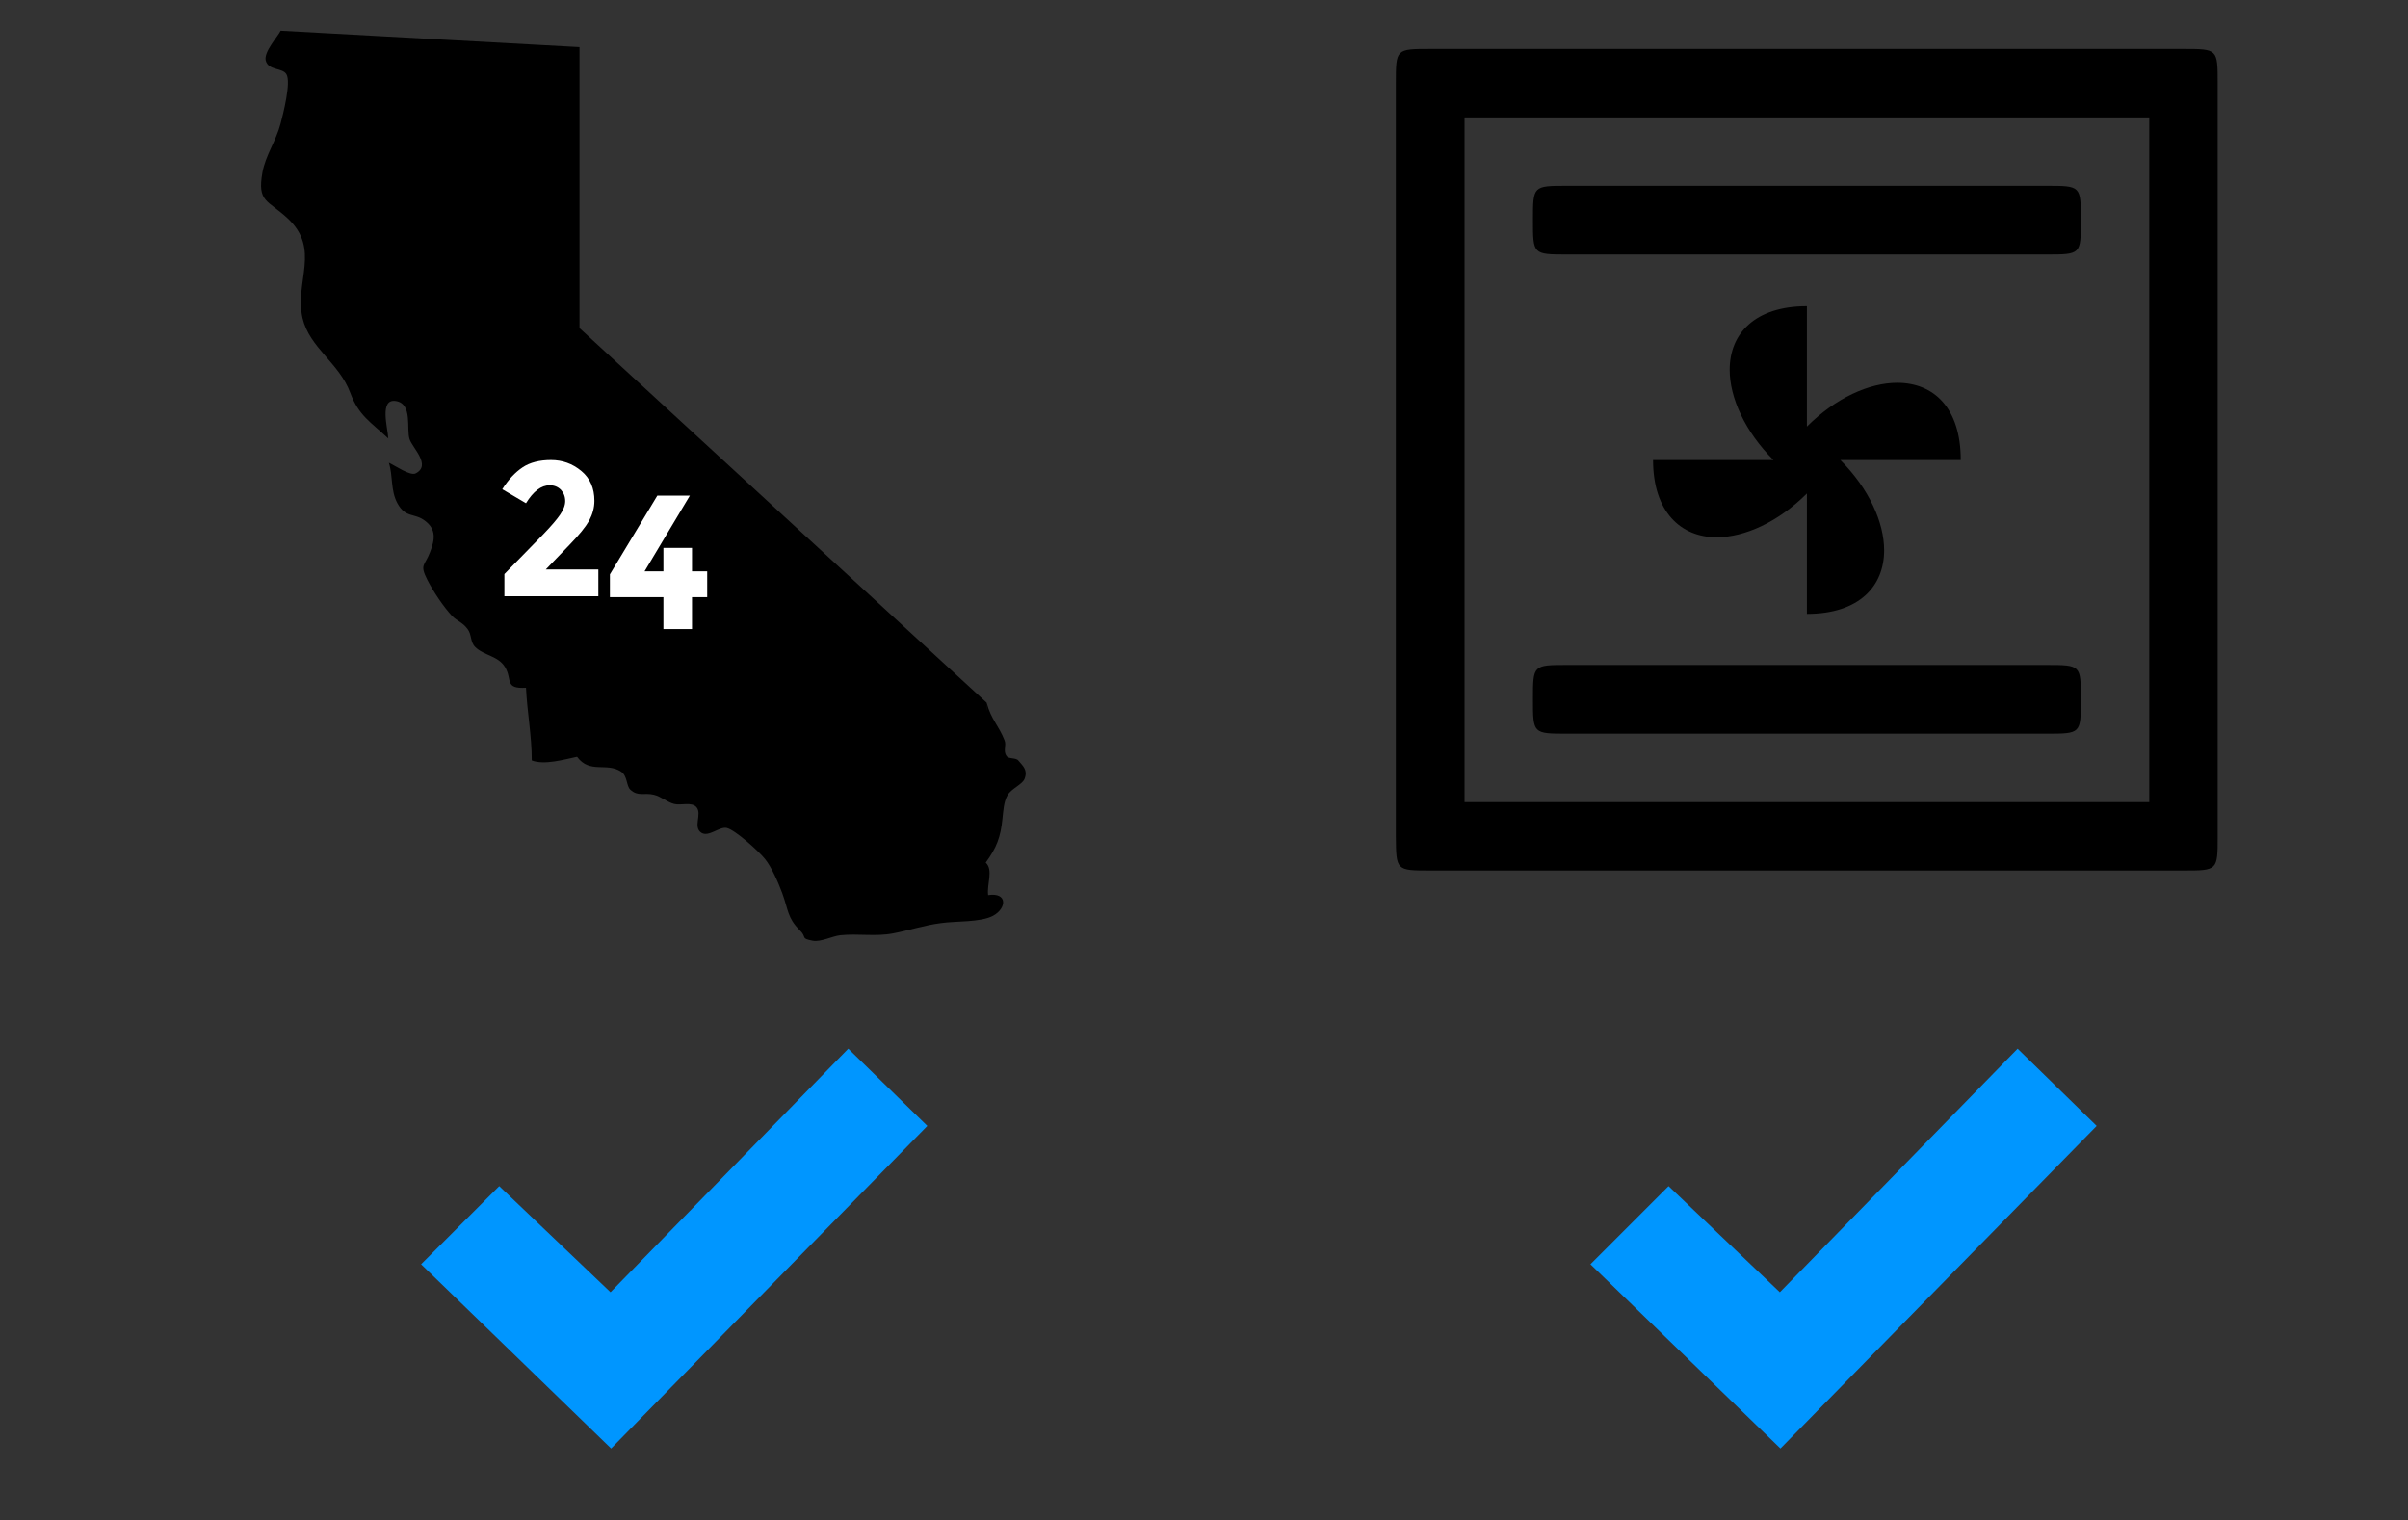
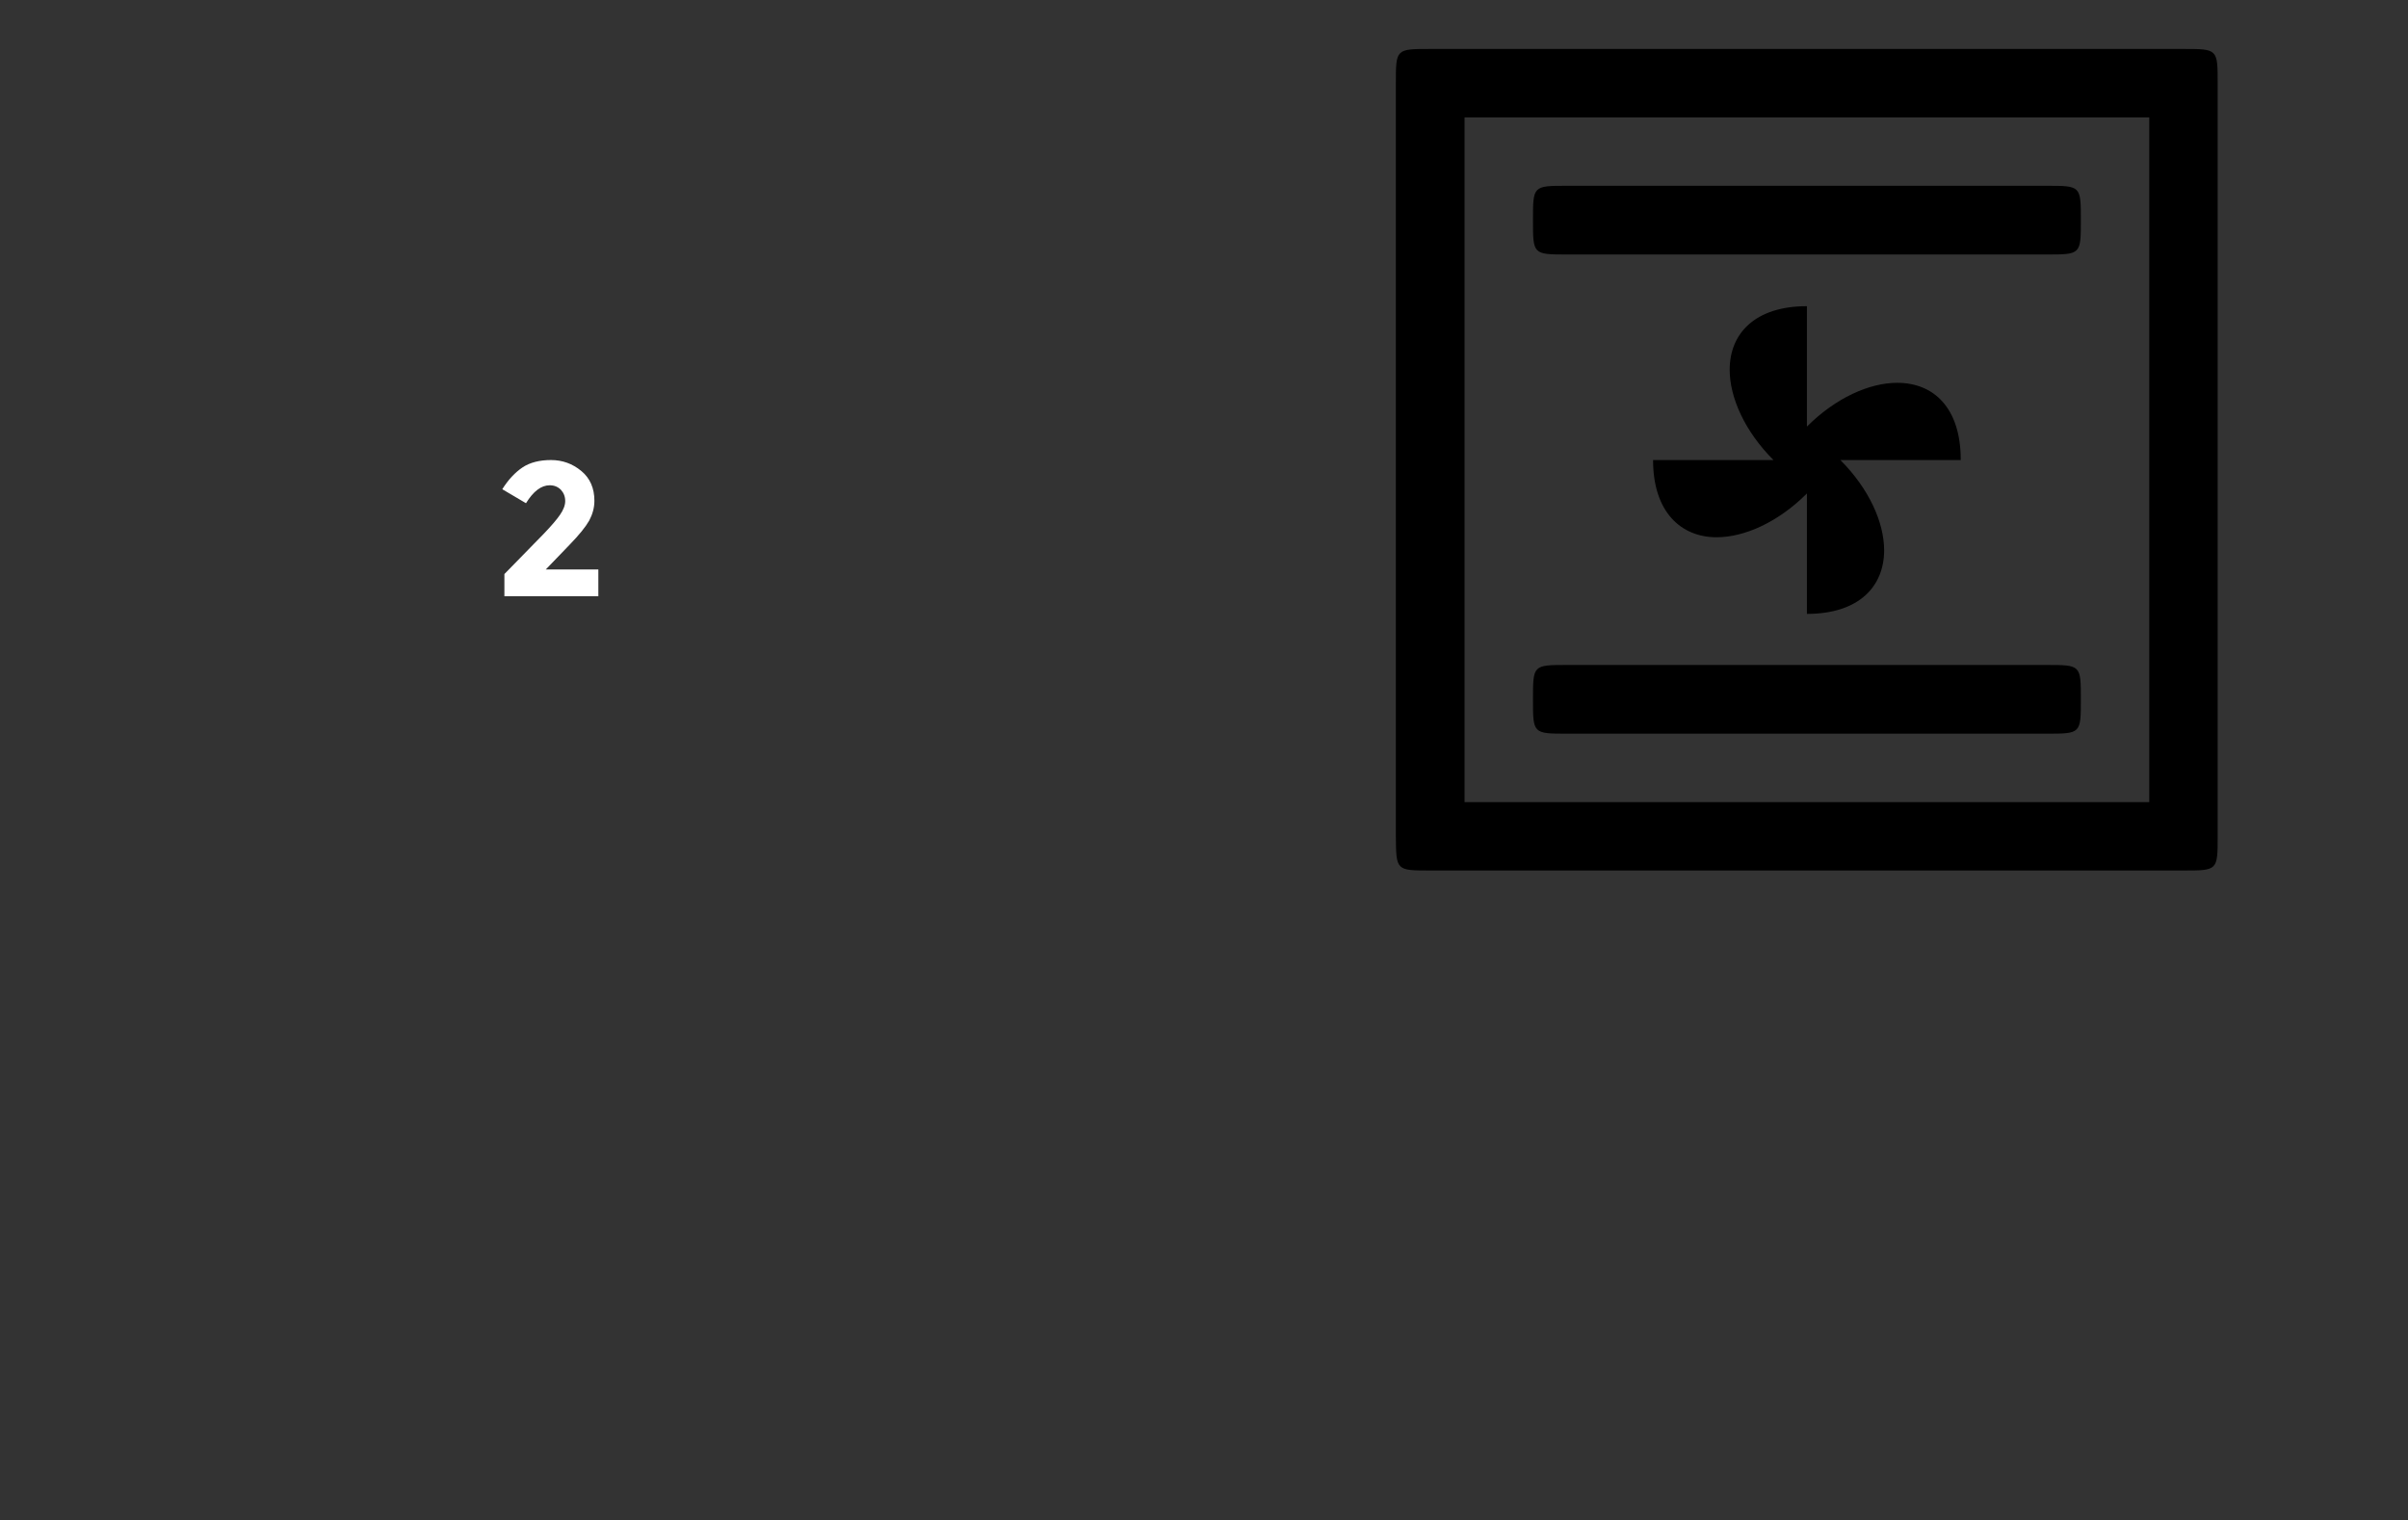
<svg xmlns="http://www.w3.org/2000/svg" version="1.1" id="Layer_1" x="0px" y="0px" viewBox="0 0 792 500" style="enable-background:new 0 0 792 500;" xml:space="preserve">
  <rect x="0" y="0" width="792" height="500" fill="#333333" stroke="none" />
  <style type="text/css">
	.st0{fill:#0096FF;}
	.st1{fill:#FFFFFF;}
</style>
  <g>
-     <path d="M324.5,231.1L190.6,107.9V15.5l-98.3-5.4c-0.8,1.8-5.6,6.9-4.9,9.8c0.9,3.4,5.5,2.3,6.8,4.5c1.6,2.6-1.1,13.2-1.9,16.2   c-1.5,5.8-5,10.5-6,16.2c-1.7,9.7,1.7,8.9,8.3,15c11,10.2,2.2,20.8,4.9,32.8c2.3,9.8,12.1,14.8,15.7,24.6c2.8,7.5,6.6,9.5,12.5,15   c-0.1-3.3-3.1-13.2,2.5-12.3c5.6,0.9,3.4,9.1,4.5,12.5c0.9,2.9,7.3,8.6,2,11.3c-1.8,0.9-6.8-2.6-8.8-3.5c1.4,4.4,0.5,9,2.8,13.3   c2.7,5,5.6,3.1,9.1,5.8c3.7,2.8,3.3,6.1,1.6,10.4c-1.7,4.5-3.5,3.8-0.8,9.1c2,3.9,5.3,8.8,8.1,11.8c1.7,1.7,3.5,2.1,5.1,4.3   c1.4,1.8,0.8,4.2,2.5,5.9c2.8,2.8,7.6,2.9,9.8,6.6c2.5,4.1-0.3,7.2,6.9,6.8c0.4,8.2,1.9,15.7,1.9,23.9c4.1,1.6,10.6-0.3,14.9-1.2   c4.2,5.7,9.7,1.7,14.5,4.9c2.1,1.4,1.7,4.7,3,5.9c2.6,2.4,4.6,0.9,7.8,1.7c2.4,0.6,4.3,2.4,6.6,3c2.2,0.6,5.8-0.8,7.4,1.1   c1.9,2.3-1.3,6.5,1.6,8.4c2.4,1.5,5.9-2.1,8.3-1.6c2.8,0.6,10.7,7.8,12.6,10.2c2.2,2.7,4.4,7.8,5.7,11.3c2,5.5,1.7,8.1,5.7,12.1   c2.6,2.5,0.1,2.7,4.3,3.5c2.7,0.5,6.4-1.5,9.1-1.8c5.8-0.6,11.6,0.5,17.3-0.6c5.3-1,10.3-2.7,15.8-3.4c4.7-0.7,13-0.2,17.1-2.4   c4.5-2.4,4.9-7.8-1.6-6.8c-0.5-3.5,1.8-8.3-0.8-10.7c3.6-4.9,4.9-8.4,5.5-14.4c0.3-2.6,0.4-5.6,1.7-7.8c1.3-2.2,4.9-3.5,5.6-5.4   c1.1-2.9-0.6-4.2-2-5.9c-0.8-1.1-3.2-0.5-3.9-1.5c-1.3-1.7,0-3.5-0.7-5.2C328.5,238.6,326,236.7,324.5,231.1c0,0.9,0.1,1.9,0,2.8" />
-   </g>
+     </g>
  <g>
    <path d="M470.4,286.3h247.7c11.3,0,11.3,0,11.3-11.3V27.4c0-11.3,0-11.3-11.3-11.3H470.4c-11.3,0-11.3,0-11.3,11.3v247.7   C459.2,286.3,459.2,286.3,470.4,286.3z M515.5,241.3h157.6c11.3,0,11.3,0,11.3-11.3s0-11.3-11.3-11.3H515.5   c-11.3,0-11.3,0-11.3,11.3S504.2,241.3,515.5,241.3z M481.7,263.8V38.6h225.2v225.2H481.7z M594.3,201.9c17.3,0,25.4-9.2,25.4-20.9   c0-9.2-5-20.3-14.4-29.7h39.6c0-17.3-9-25.4-20.9-25.4c-9.2,0-20.3,5-29.7,14.4v-39.6c-17.1,0-25.4,9-25.4,20.9   c0,9.2,5,20.3,14.4,29.7h-39.6c0,17.1,9.2,25.4,20.9,25.4c9.2,0,20.3-5,29.7-14.4V201.9z M515.5,83.7h157.6   c11.3,0,11.3,0,11.3-11.3s0-11.3-11.3-11.3H515.5c-11.3,0-11.3,0-11.3,11.3S504.2,83.7,515.5,83.7z" />
  </g>
-   <path class="st0" d="M279,344.9L200.8,425l-36.6-34.9l-25.7,25.7l62.5,60.6l104-106.1L279,344.9z" />
-   <path class="st0" d="M663.6,344.9L585.4,425l-36.6-34.9l-25.7,25.7l62.5,60.6l104-106.1L663.6,344.9z" />
  <g>
    <path class="st1" d="M184.2,169.3c1.1-1.6,1.7-3.1,1.7-4.5c0-1.5-0.5-2.7-1.4-3.7c-1-1-2.2-1.5-3.7-1.5c-2.8,0-5.4,2-7.8,5.9   l-7.8-4.6c2-3.2,4.3-5.6,6.7-7.2c2.4-1.6,5.6-2.4,9.3-2.4c3.8,0,7.1,1.2,10,3.6c2.9,2.4,4.3,5.7,4.3,9.8c0,2.3-0.6,4.4-1.7,6.5   c-1.2,2.1-3.3,4.7-6.4,7.9l-7.9,8.2h17.3v8.8h-30.9v-7.3l12.9-13.2C181.3,173,183.1,170.9,184.2,169.3z" />
-     <path class="st1" d="M218.2,187.9v-7.7h9.4v7.7h5v8.5h-5v10.5h-9.4v-10.5h-17.6v-7.5l15.6-25.9h10.7L212,187.9H218.2z" />
  </g>
</svg>